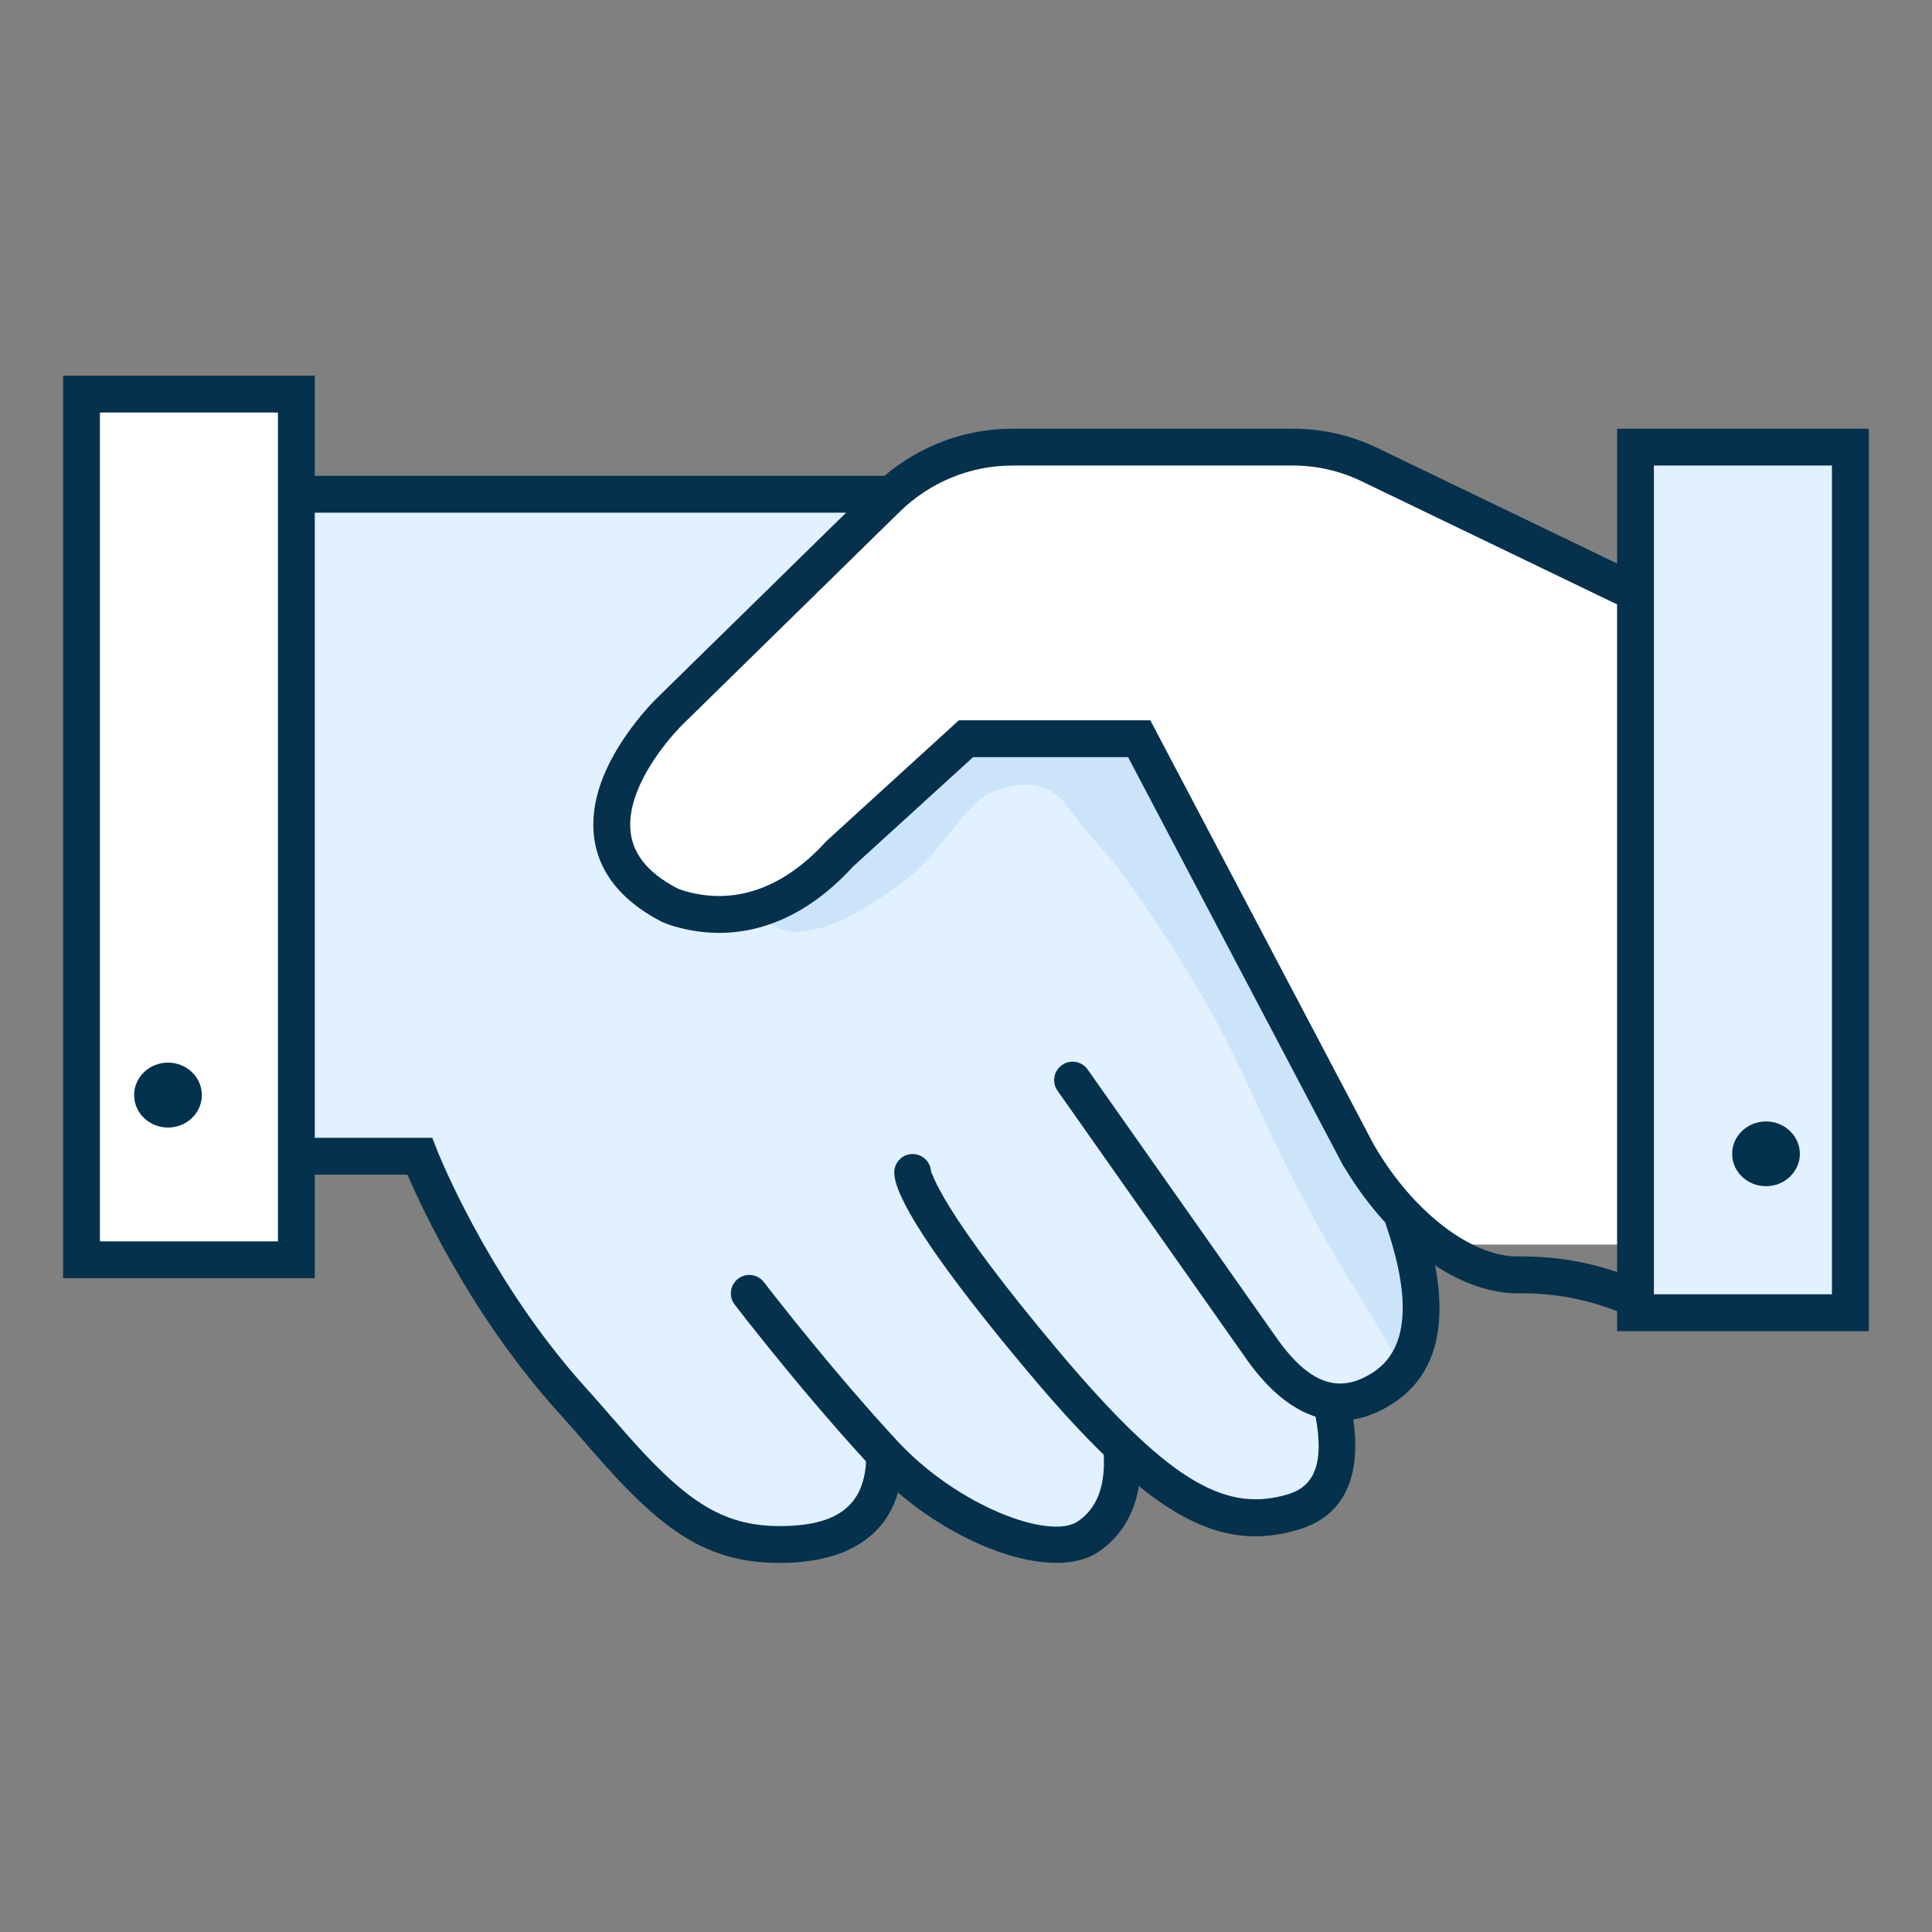
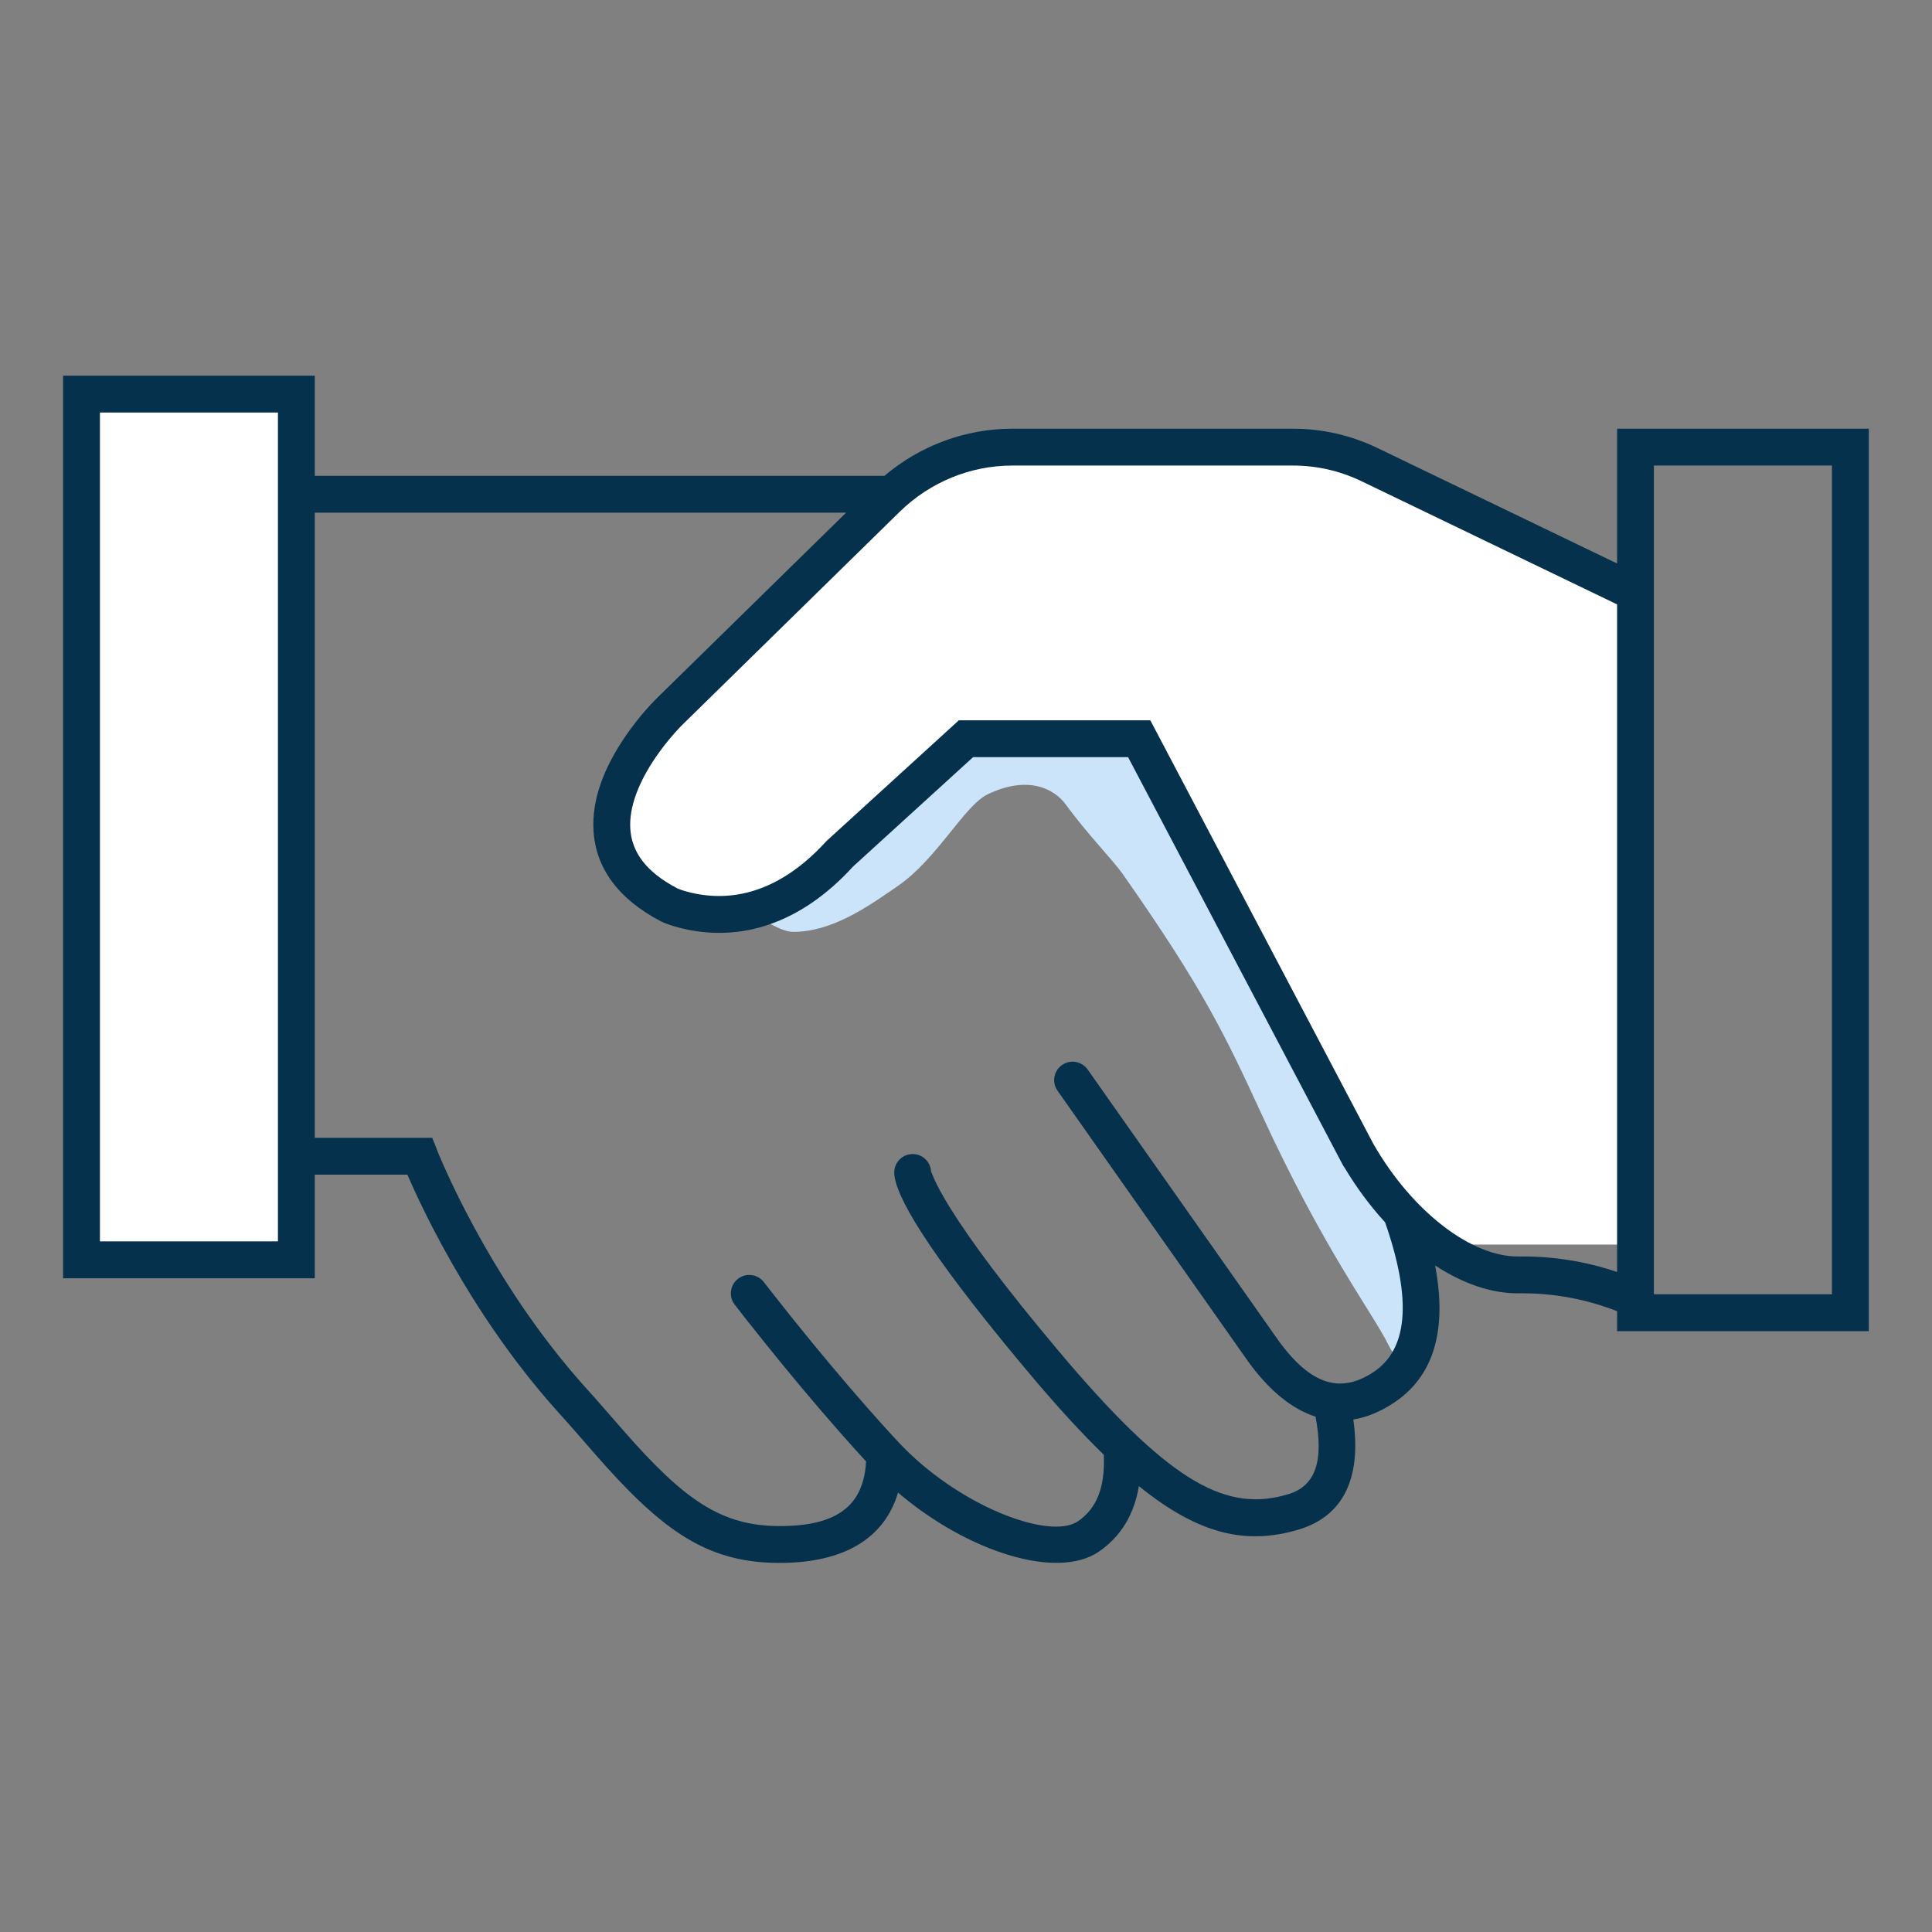
<svg xmlns="http://www.w3.org/2000/svg" width="72" height="72" viewBox="0 0 72 72" fill="none">
  <rect x="0" y="0" width="72" height="72" fill="#808080" stroke="none" />
-   <path fill-rule="evenodd" clip-rule="evenodd" d="M11.52 18.42H33.108L44.222 27.149L53.042 47.566C53.042 47.566 52.491 52.251 50.39 52.251C48.289 52.251 50.39 54.033 49.827 55.337C49.264 56.64 47.607 57.171 45.049 56.573C44.092 56.349 42.035 54.033 42.035 54.033C42.035 54.033 42.816 57.559 39.408 57.559C36.001 57.559 33.108 54.649 33.108 54.649C33.108 54.649 31.977 57.858 29.06 57.559C26.751 57.322 23.132 56.083 18.997 49.486C17.91 47.751 15.643 43.09 15.643 43.09H11.52V18.42Z" fill="#E1F1FF" />
  <path fill-rule="evenodd" clip-rule="evenodd" d="M60.952 22.093L50.316 16.664H36C36 16.664 23.782 26.233 23.291 28.841C22.8 31.449 23.231 34.192 26.014 34.192C28.796 34.192 36 27.53 36 27.53H42.457L52.467 46.381H60.952V22.093Z" fill="white" />
  <path fill-rule="evenodd" clip-rule="evenodd" d="M28.314 34.192C28.314 34.192 29.093 34.728 29.555 34.728C31.01 34.728 32.324 33.803 33.466 33.013C34.935 31.998 35.936 30.021 36.808 29.601C38.281 28.891 39.279 29.374 39.722 29.986C40.454 30.999 41.503 32.091 41.83 32.557C44.827 36.829 45.651 38.558 47.01 41.511C49.361 46.622 51.153 48.922 51.75 50.134C52.348 51.346 53.031 50.411 53.043 48.922C53.049 48.121 52.382 45.49 52.382 45.49L42.458 27.53H36.358L28.314 34.192Z" fill="#CBE4FA" />
  <path fill-rule="evenodd" clip-rule="evenodd" d="M3.042 14.687H11.049V46.95H3.042V14.687Z" fill="white" />
-   <path fill-rule="evenodd" clip-rule="evenodd" d="M68.962 16.664H60.954V48.922H68.962V16.664Z" fill="#E1F1FF" />
-   <path fill-rule="evenodd" clip-rule="evenodd" d="M65.814 44.206C66.511 44.206 67.075 43.665 67.075 43.002C67.075 42.334 66.511 41.793 65.814 41.793C65.117 41.793 64.552 42.334 64.552 43.002C64.552 43.665 65.117 44.206 65.814 44.206Z" fill="#00314D" />
-   <path fill-rule="evenodd" clip-rule="evenodd" d="M6.26 42.02C6.958 42.02 7.522 41.479 7.522 40.81C7.522 40.142 6.958 39.601 6.26 39.601C5.564 39.601 4.999 40.142 4.999 40.81C4.999 41.479 5.564 42.02 6.26 42.02Z" fill="#00314D" />
  <path fill-rule="evenodd" clip-rule="evenodd" d="M2.351 14H11.731V17.733H32.961C34.294 16.602 35.979 15.977 37.727 15.977H48.196C49.257 15.977 50.307 16.212 51.276 16.668L60.264 21V15.977H69.645V49.608H60.264V48.861C60.245 48.855 60.226 48.849 60.207 48.842C59.138 48.433 58.04 48.219 56.91 48.199L56.601 48.198C55.589 48.211 54.513 47.835 53.482 47.159C53.939 49.562 53.444 51.302 51.917 52.296C51.419 52.621 50.923 52.821 50.434 52.901C50.741 55.055 50.082 56.498 48.399 57.002C46.464 57.582 44.692 57.205 42.443 55.383C42.269 56.436 41.773 57.262 40.95 57.826C39.383 58.899 36.029 57.812 33.467 55.625C32.957 57.344 31.436 58.245 29.058 58.245C26.527 58.245 24.902 57.218 22.604 54.672L22.103 54.106L21.535 53.453C21.279 53.16 21.076 52.931 20.877 52.712C20.358 52.141 19.857 51.539 19.375 50.909C18.107 49.255 17.018 47.486 16.106 45.718C15.84 45.201 15.605 44.715 15.401 44.268L15.224 43.872L15.182 43.776L11.731 43.776V47.637H2.351V14ZM11.731 42.403H16.109L16.345 43.002C16.383 43.092 16.431 43.205 16.491 43.341L16.538 43.447C16.757 43.941 17.02 44.493 17.327 45.088C18.204 46.789 19.251 48.49 20.465 50.074C20.924 50.674 21.401 51.247 21.893 51.788L22.145 52.068L23.236 53.316C25.513 55.918 26.894 56.872 29.058 56.872C31.198 56.872 32.185 56.115 32.276 54.463C31.959 54.118 31.632 53.755 31.299 53.376C30.382 52.335 29.451 51.221 28.555 50.106L27.855 49.229L27.379 48.618C27.148 48.317 27.205 47.886 27.506 47.655C27.806 47.425 28.238 47.481 28.468 47.782L28.78 48.182L29.442 49.018C29.501 49.092 29.562 49.168 29.624 49.245C30.509 50.345 31.428 51.444 32.33 52.469C32.608 52.785 32.88 53.089 33.146 53.38L33.473 53.734C35.679 56.104 39.111 57.421 40.174 56.693C40.864 56.22 41.189 55.431 41.135 54.233L41.135 54.214C40.352 53.454 39.508 52.537 38.582 51.447L37.977 50.726C34.53 46.58 33.338 44.525 33.326 43.705C33.32 43.325 33.623 43.014 34.002 43.008C34.381 43.002 34.693 43.305 34.699 43.685L34.699 43.667L34.735 43.745C34.817 43.965 34.973 44.282 35.221 44.705L35.39 44.985C36.162 46.235 37.466 47.985 39.421 50.312L39.825 50.788C43.734 55.349 45.768 56.356 48.005 55.686C48.99 55.391 49.352 54.513 49.027 52.795C48.14 52.511 47.292 51.815 46.509 50.731L39.411 40.648C39.192 40.337 39.267 39.909 39.577 39.691C39.887 39.473 40.315 39.547 40.534 39.857L47.521 49.784C48.77 51.588 49.902 51.97 51.168 51.145C52.445 50.314 52.649 48.506 51.618 45.552C51.069 44.953 50.559 44.269 50.11 43.518C50.084 43.485 50.06 43.449 50.04 43.41L42.04 28.216H36.265L31.789 32.295C31.728 32.363 31.666 32.429 31.603 32.494L31.415 32.684C29.393 34.672 27.204 35.079 25.265 34.56C24.989 34.486 24.783 34.409 24.633 34.337C23.023 33.497 22.197 32.331 22.118 30.952C22.051 29.788 22.512 28.602 23.308 27.438C23.56 27.069 23.83 26.728 24.1 26.422L24.252 26.254C24.344 26.154 24.419 26.077 24.47 26.028L31.532 19.106H11.731V42.403ZM60.264 47.403V22.524L50.686 17.908C49.905 17.541 49.054 17.35 48.196 17.35H37.727C36.161 17.35 34.656 17.968 33.525 19.076L25.428 27.012C25.373 27.065 25.268 27.175 25.129 27.332C24.895 27.597 24.66 27.894 24.441 28.213C23.801 29.15 23.443 30.071 23.489 30.874C23.539 31.746 24.069 32.493 25.243 33.107C25.297 33.133 25.427 33.182 25.621 33.234C27.121 33.635 28.808 33.321 30.453 31.705L30.584 31.572C30.653 31.502 30.728 31.423 30.819 31.326L35.733 26.844H42.869L51.184 42.634C51.188 42.641 51.193 42.649 51.197 42.656C52.659 45.191 54.868 46.847 56.583 46.825C57.843 46.808 59.071 47.001 60.264 47.403ZM61.636 22.114V48.234H68.271V17.35H61.636V22.073C61.637 22.087 61.637 22.1 61.636 22.114ZM10.358 46.263V15.373H3.724V46.263H10.358Z" fill="#05314C" />
</svg>